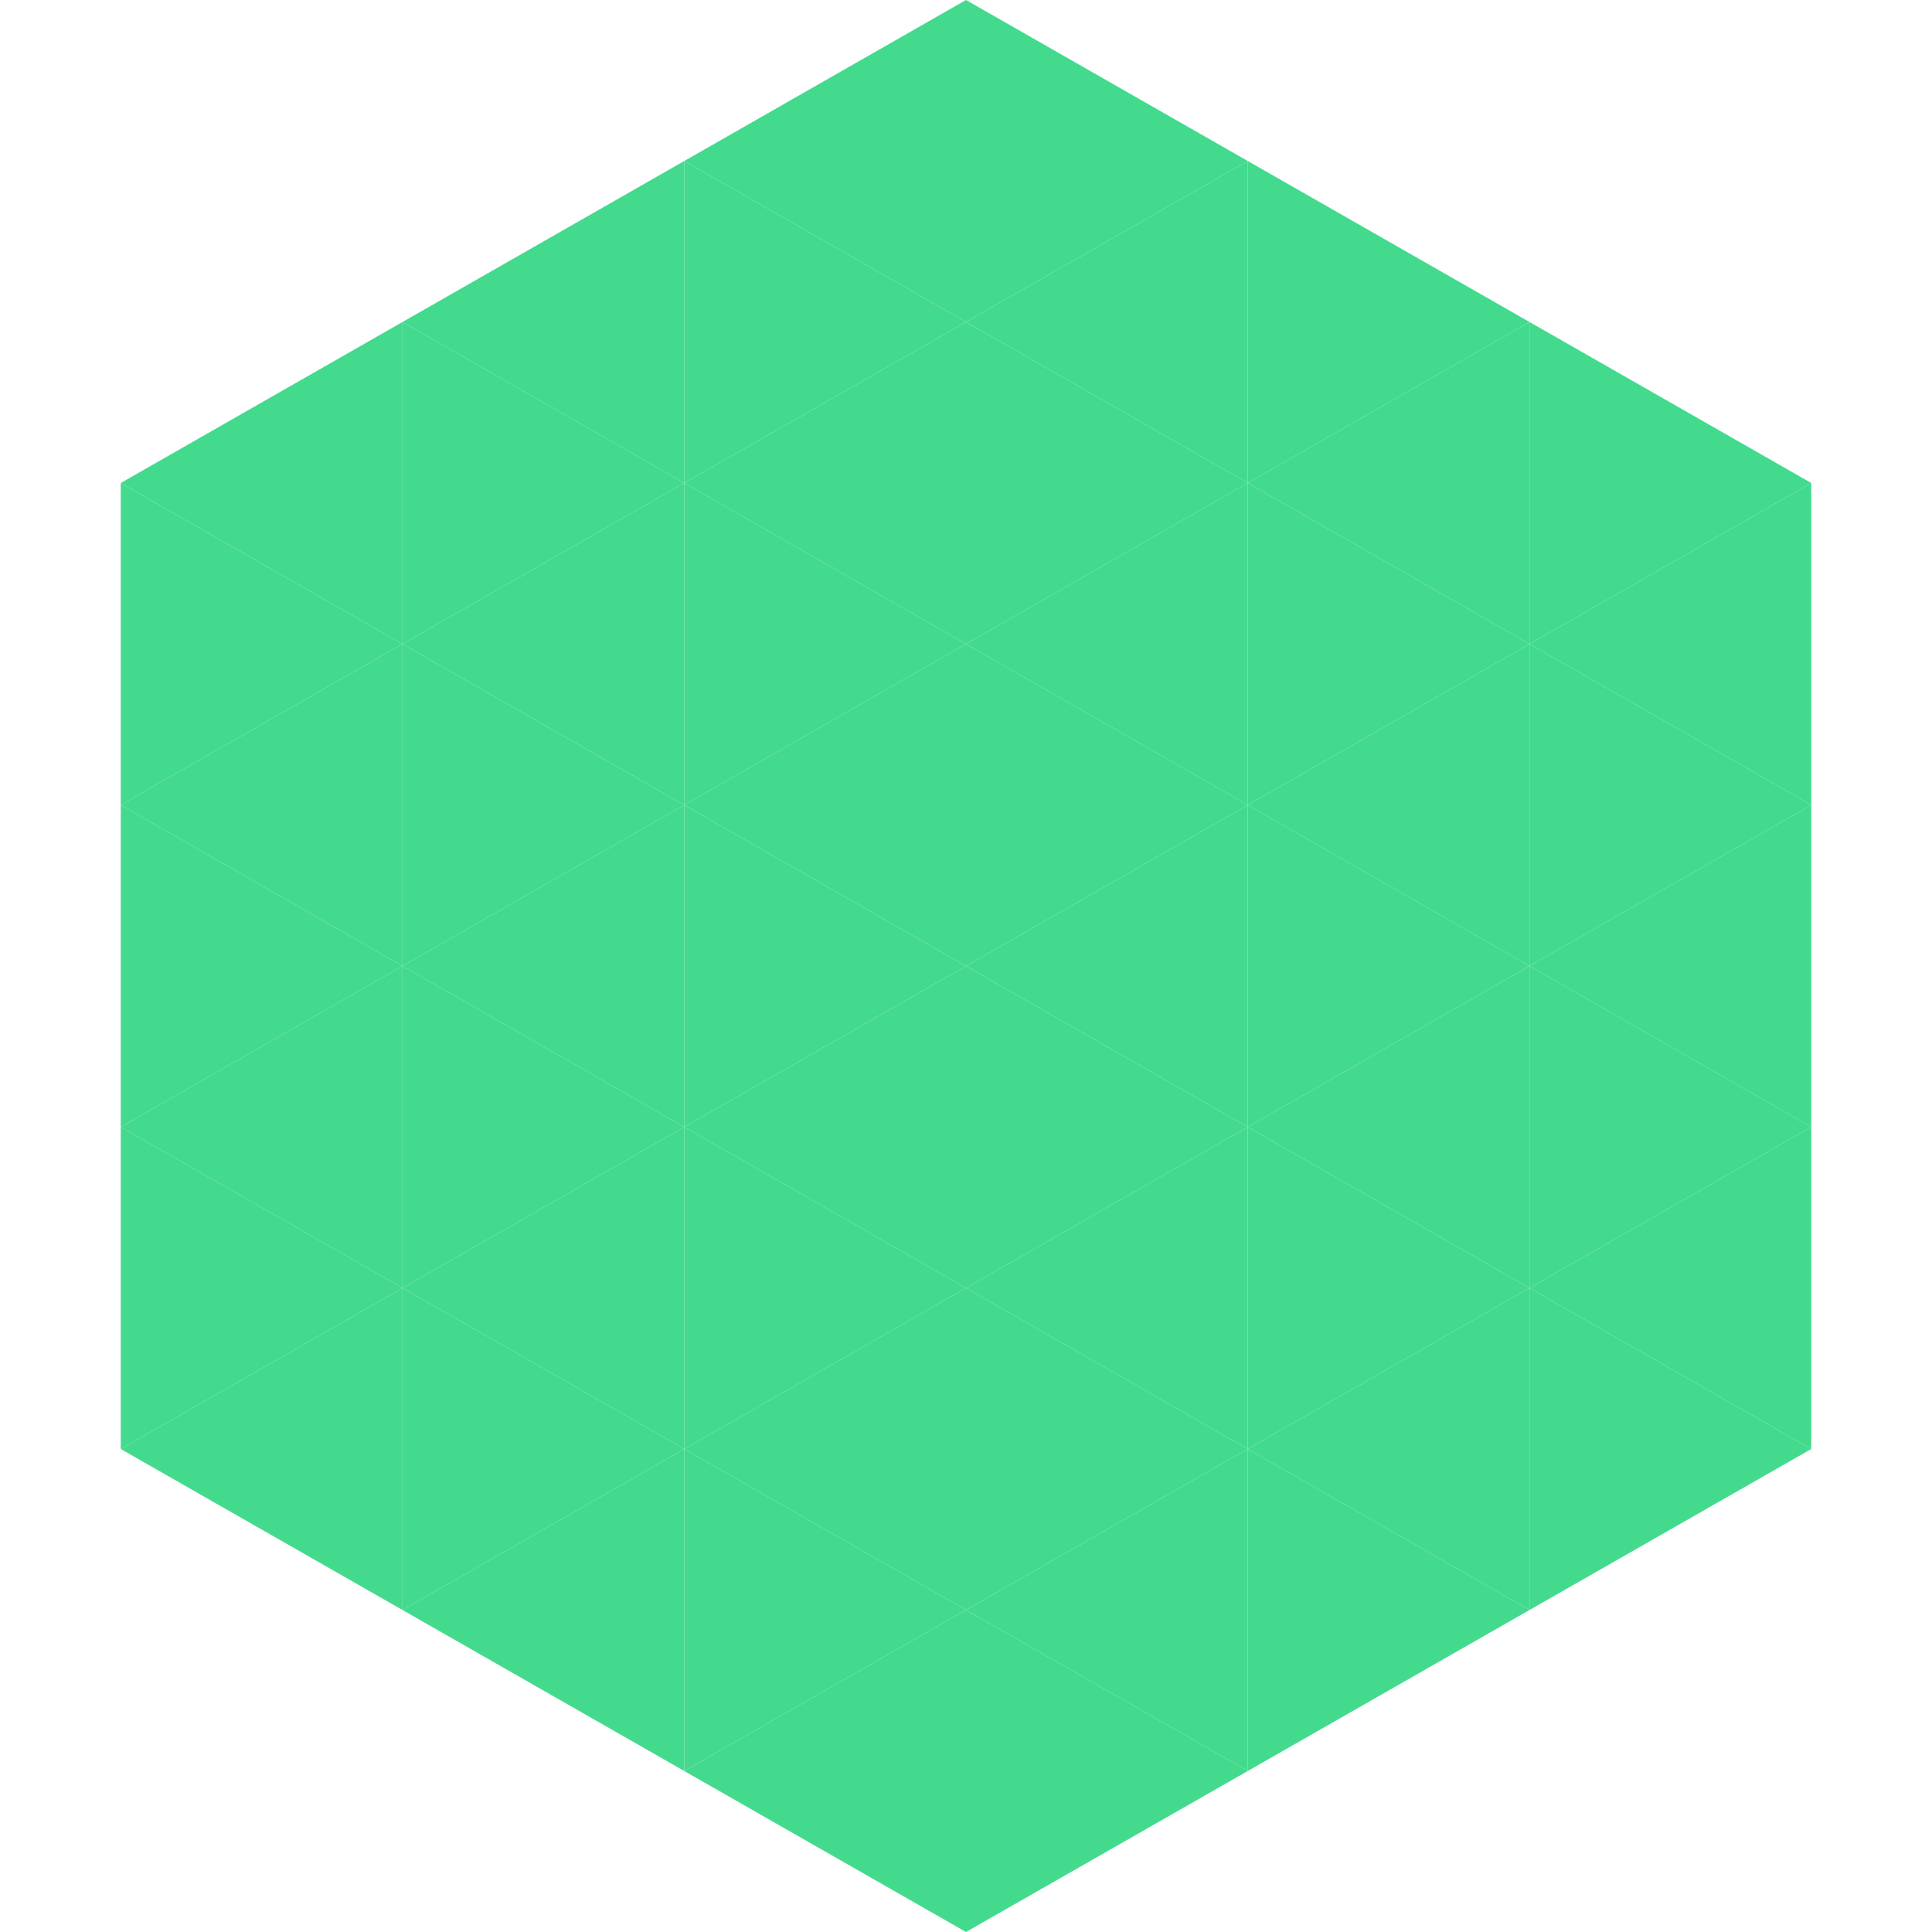
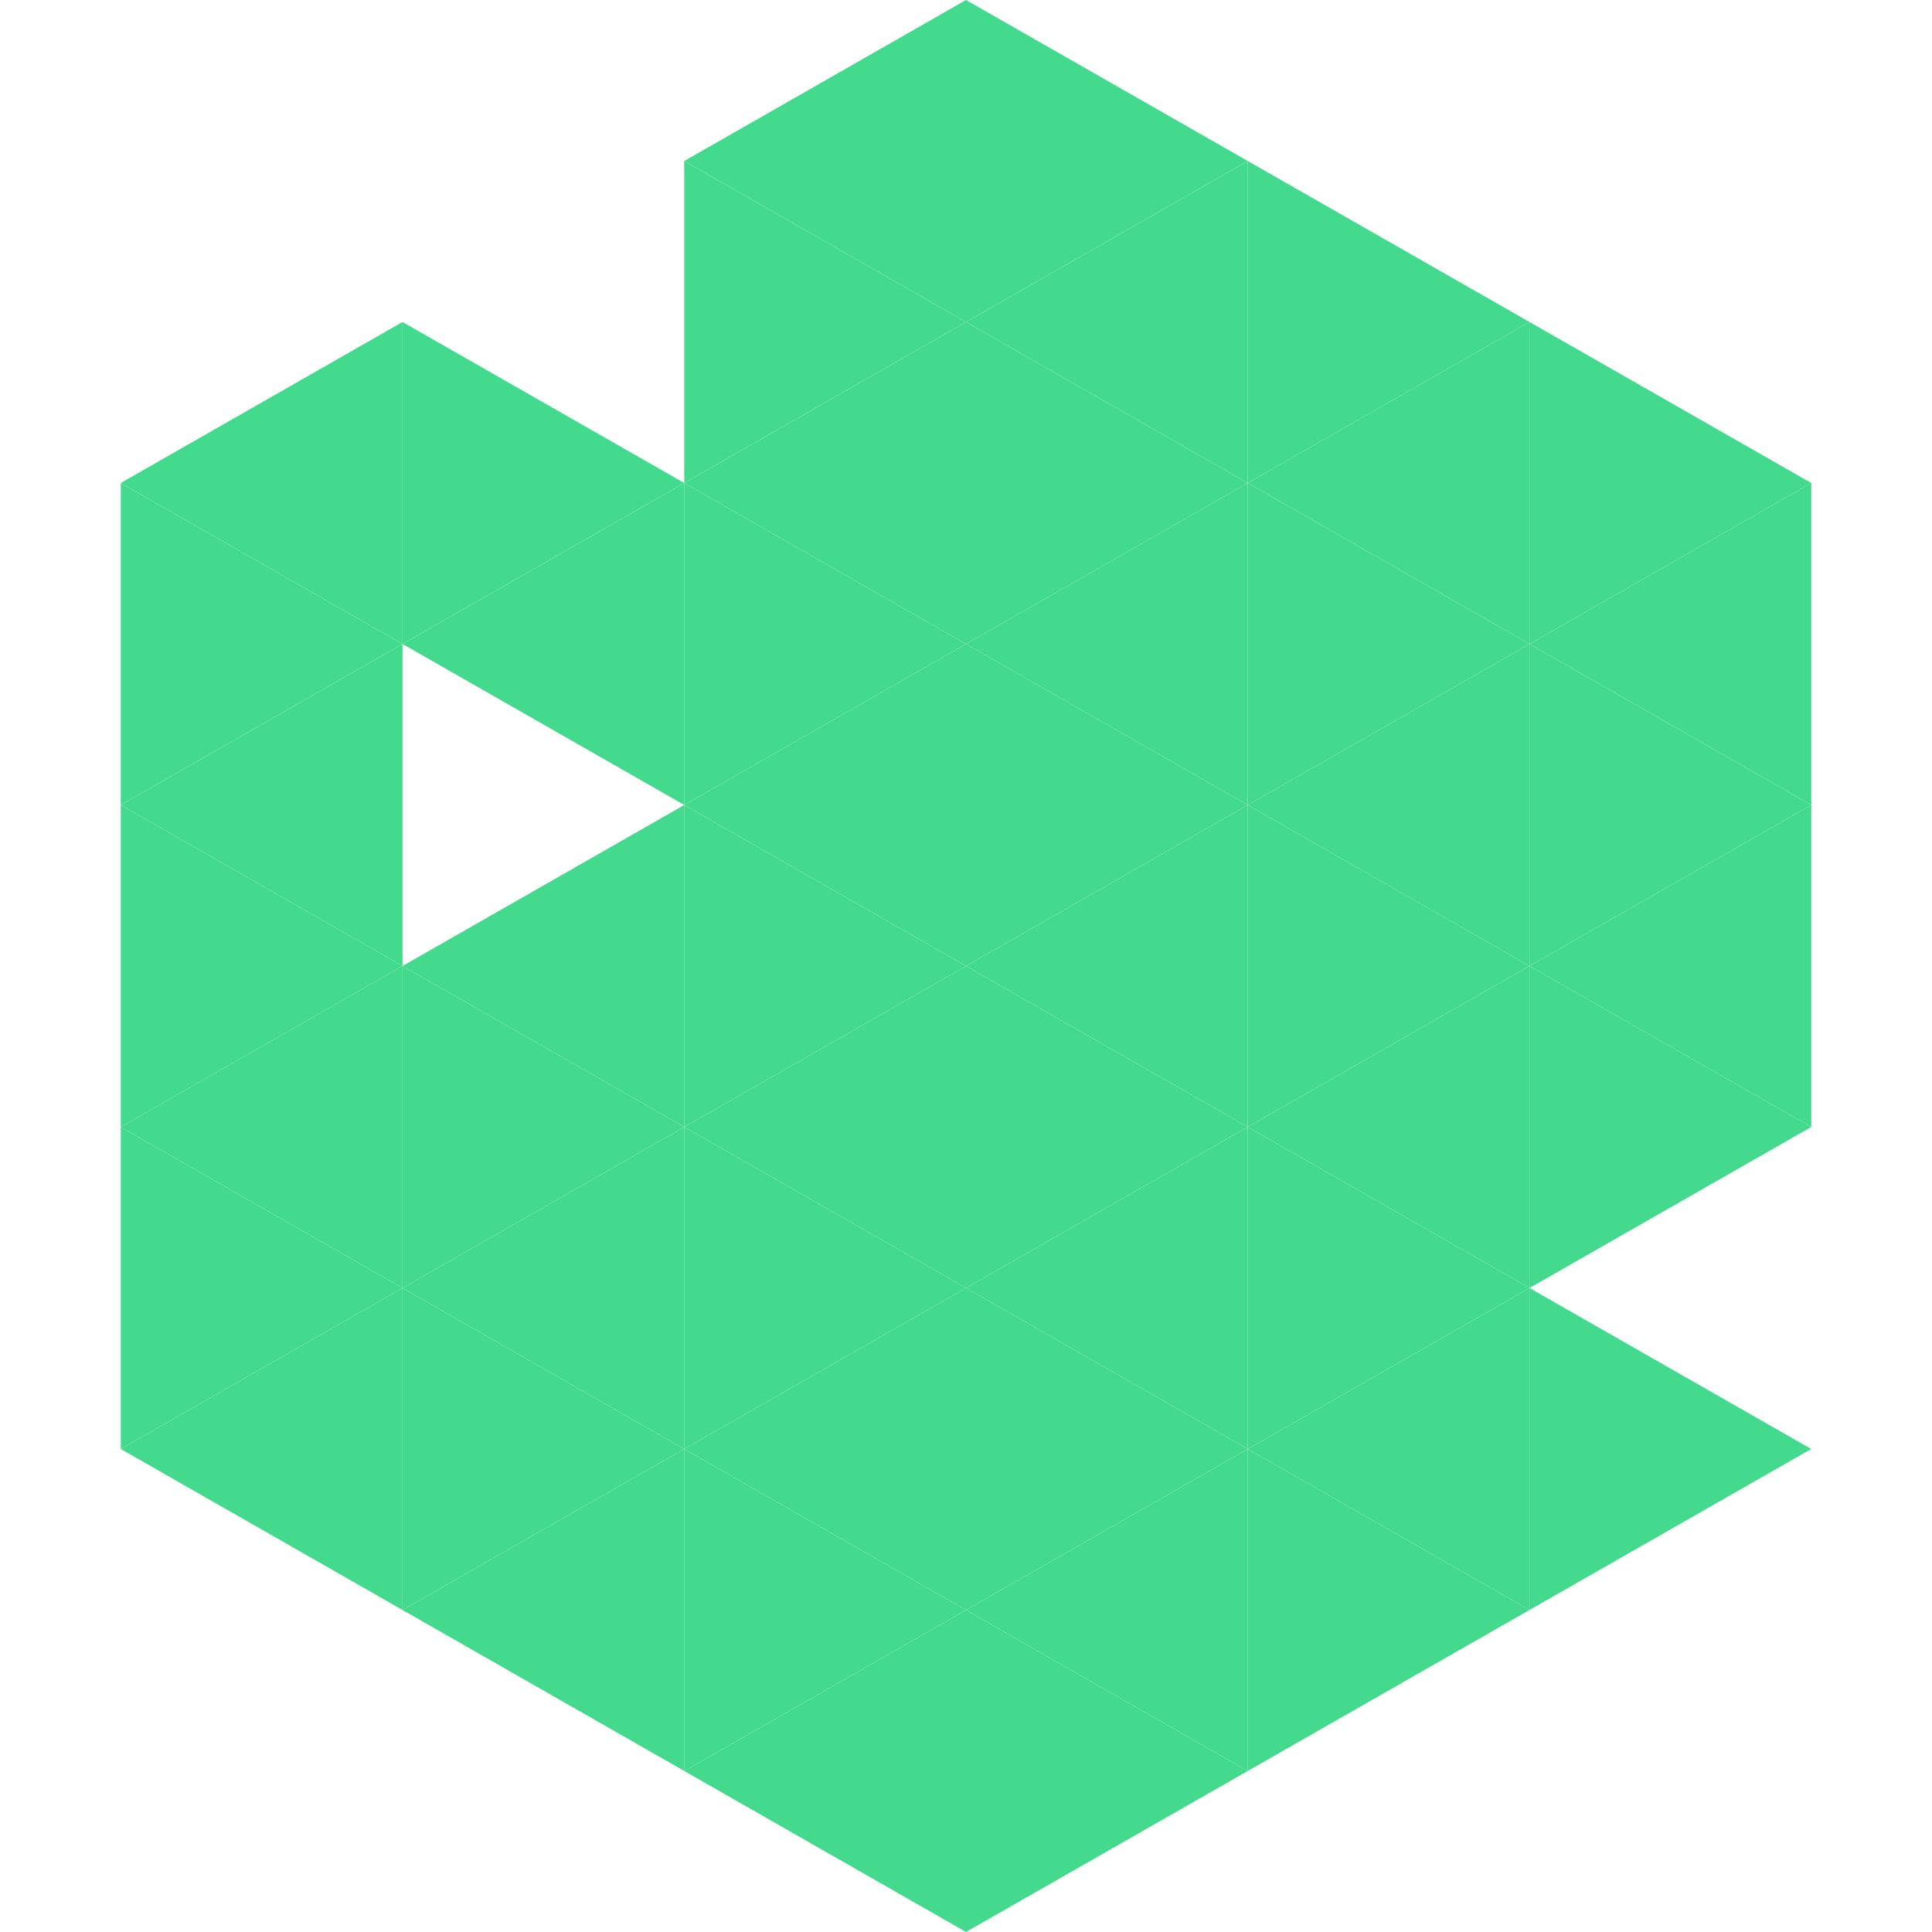
<svg xmlns="http://www.w3.org/2000/svg" width="240" height="240">
  <polygon points="50,40 15,60 50,80" style="fill:rgb(67,218,142)" />
  <polygon points="190,40 225,60 190,80" style="fill:rgb(67,218,142)" />
  <polygon points="15,60 50,80 15,100" style="fill:rgb(67,218,142)" />
  <polygon points="225,60 190,80 225,100" style="fill:rgb(67,218,142)" />
  <polygon points="50,80 15,100 50,120" style="fill:rgb(67,218,142)" />
  <polygon points="190,80 225,100 190,120" style="fill:rgb(67,218,142)" />
  <polygon points="15,100 50,120 15,140" style="fill:rgb(67,218,142)" />
  <polygon points="225,100 190,120 225,140" style="fill:rgb(67,218,142)" />
  <polygon points="50,120 15,140 50,160" style="fill:rgb(67,218,142)" />
  <polygon points="190,120 225,140 190,160" style="fill:rgb(67,218,142)" />
  <polygon points="15,140 50,160 15,180" style="fill:rgb(67,218,142)" />
-   <polygon points="225,140 190,160 225,180" style="fill:rgb(67,218,142)" />
  <polygon points="50,160 15,180 50,200" style="fill:rgb(67,218,142)" />
  <polygon points="190,160 225,180 190,200" style="fill:rgb(67,218,142)" />
  <polygon points="15,180 50,200 15,220" style="fill:rgb(255,255,255); fill-opacity:0" />
  <polygon points="225,180 190,200 225,220" style="fill:rgb(255,255,255); fill-opacity:0" />
  <polygon points="50,0 85,20 50,40" style="fill:rgb(255,255,255); fill-opacity:0" />
-   <polygon points="190,0 155,20 190,40" style="fill:rgb(255,255,255); fill-opacity:0" />
-   <polygon points="85,20 50,40 85,60" style="fill:rgb(67,218,142)" />
  <polygon points="155,20 190,40 155,60" style="fill:rgb(67,218,142)" />
  <polygon points="50,40 85,60 50,80" style="fill:rgb(67,218,142)" />
  <polygon points="190,40 155,60 190,80" style="fill:rgb(67,218,142)" />
  <polygon points="85,60 50,80 85,100" style="fill:rgb(67,218,142)" />
  <polygon points="155,60 190,80 155,100" style="fill:rgb(67,218,142)" />
-   <polygon points="50,80 85,100 50,120" style="fill:rgb(67,218,142)" />
  <polygon points="190,80 155,100 190,120" style="fill:rgb(67,218,142)" />
  <polygon points="85,100 50,120 85,140" style="fill:rgb(67,218,142)" />
  <polygon points="155,100 190,120 155,140" style="fill:rgb(67,218,142)" />
  <polygon points="50,120 85,140 50,160" style="fill:rgb(67,218,142)" />
  <polygon points="190,120 155,140 190,160" style="fill:rgb(67,218,142)" />
  <polygon points="85,140 50,160 85,180" style="fill:rgb(67,218,142)" />
  <polygon points="155,140 190,160 155,180" style="fill:rgb(67,218,142)" />
  <polygon points="50,160 85,180 50,200" style="fill:rgb(67,218,142)" />
  <polygon points="190,160 155,180 190,200" style="fill:rgb(67,218,142)" />
  <polygon points="85,180 50,200 85,220" style="fill:rgb(67,218,142)" />
  <polygon points="155,180 190,200 155,220" style="fill:rgb(67,218,142)" />
  <polygon points="120,0 85,20 120,40" style="fill:rgb(67,218,142)" />
  <polygon points="120,0 155,20 120,40" style="fill:rgb(67,218,142)" />
  <polygon points="85,20 120,40 85,60" style="fill:rgb(67,218,142)" />
  <polygon points="155,20 120,40 155,60" style="fill:rgb(67,218,142)" />
  <polygon points="120,40 85,60 120,80" style="fill:rgb(67,218,142)" />
  <polygon points="120,40 155,60 120,80" style="fill:rgb(67,218,142)" />
  <polygon points="85,60 120,80 85,100" style="fill:rgb(67,218,142)" />
  <polygon points="155,60 120,80 155,100" style="fill:rgb(67,218,142)" />
  <polygon points="120,80 85,100 120,120" style="fill:rgb(67,218,142)" />
  <polygon points="120,80 155,100 120,120" style="fill:rgb(67,218,142)" />
  <polygon points="85,100 120,120 85,140" style="fill:rgb(67,218,142)" />
  <polygon points="155,100 120,120 155,140" style="fill:rgb(67,218,142)" />
  <polygon points="120,120 85,140 120,160" style="fill:rgb(67,218,142)" />
  <polygon points="120,120 155,140 120,160" style="fill:rgb(67,218,142)" />
  <polygon points="85,140 120,160 85,180" style="fill:rgb(67,218,142)" />
  <polygon points="155,140 120,160 155,180" style="fill:rgb(67,218,142)" />
  <polygon points="120,160 85,180 120,200" style="fill:rgb(67,218,142)" />
  <polygon points="120,160 155,180 120,200" style="fill:rgb(67,218,142)" />
  <polygon points="85,180 120,200 85,220" style="fill:rgb(67,218,142)" />
  <polygon points="155,180 120,200 155,220" style="fill:rgb(67,218,142)" />
  <polygon points="120,200 85,220 120,240" style="fill:rgb(67,218,142)" />
  <polygon points="120,200 155,220 120,240" style="fill:rgb(67,218,142)" />
  <polygon points="85,220 120,240 85,260" style="fill:rgb(255,255,255); fill-opacity:0" />
  <polygon points="155,220 120,240 155,260" style="fill:rgb(255,255,255); fill-opacity:0" />
</svg>